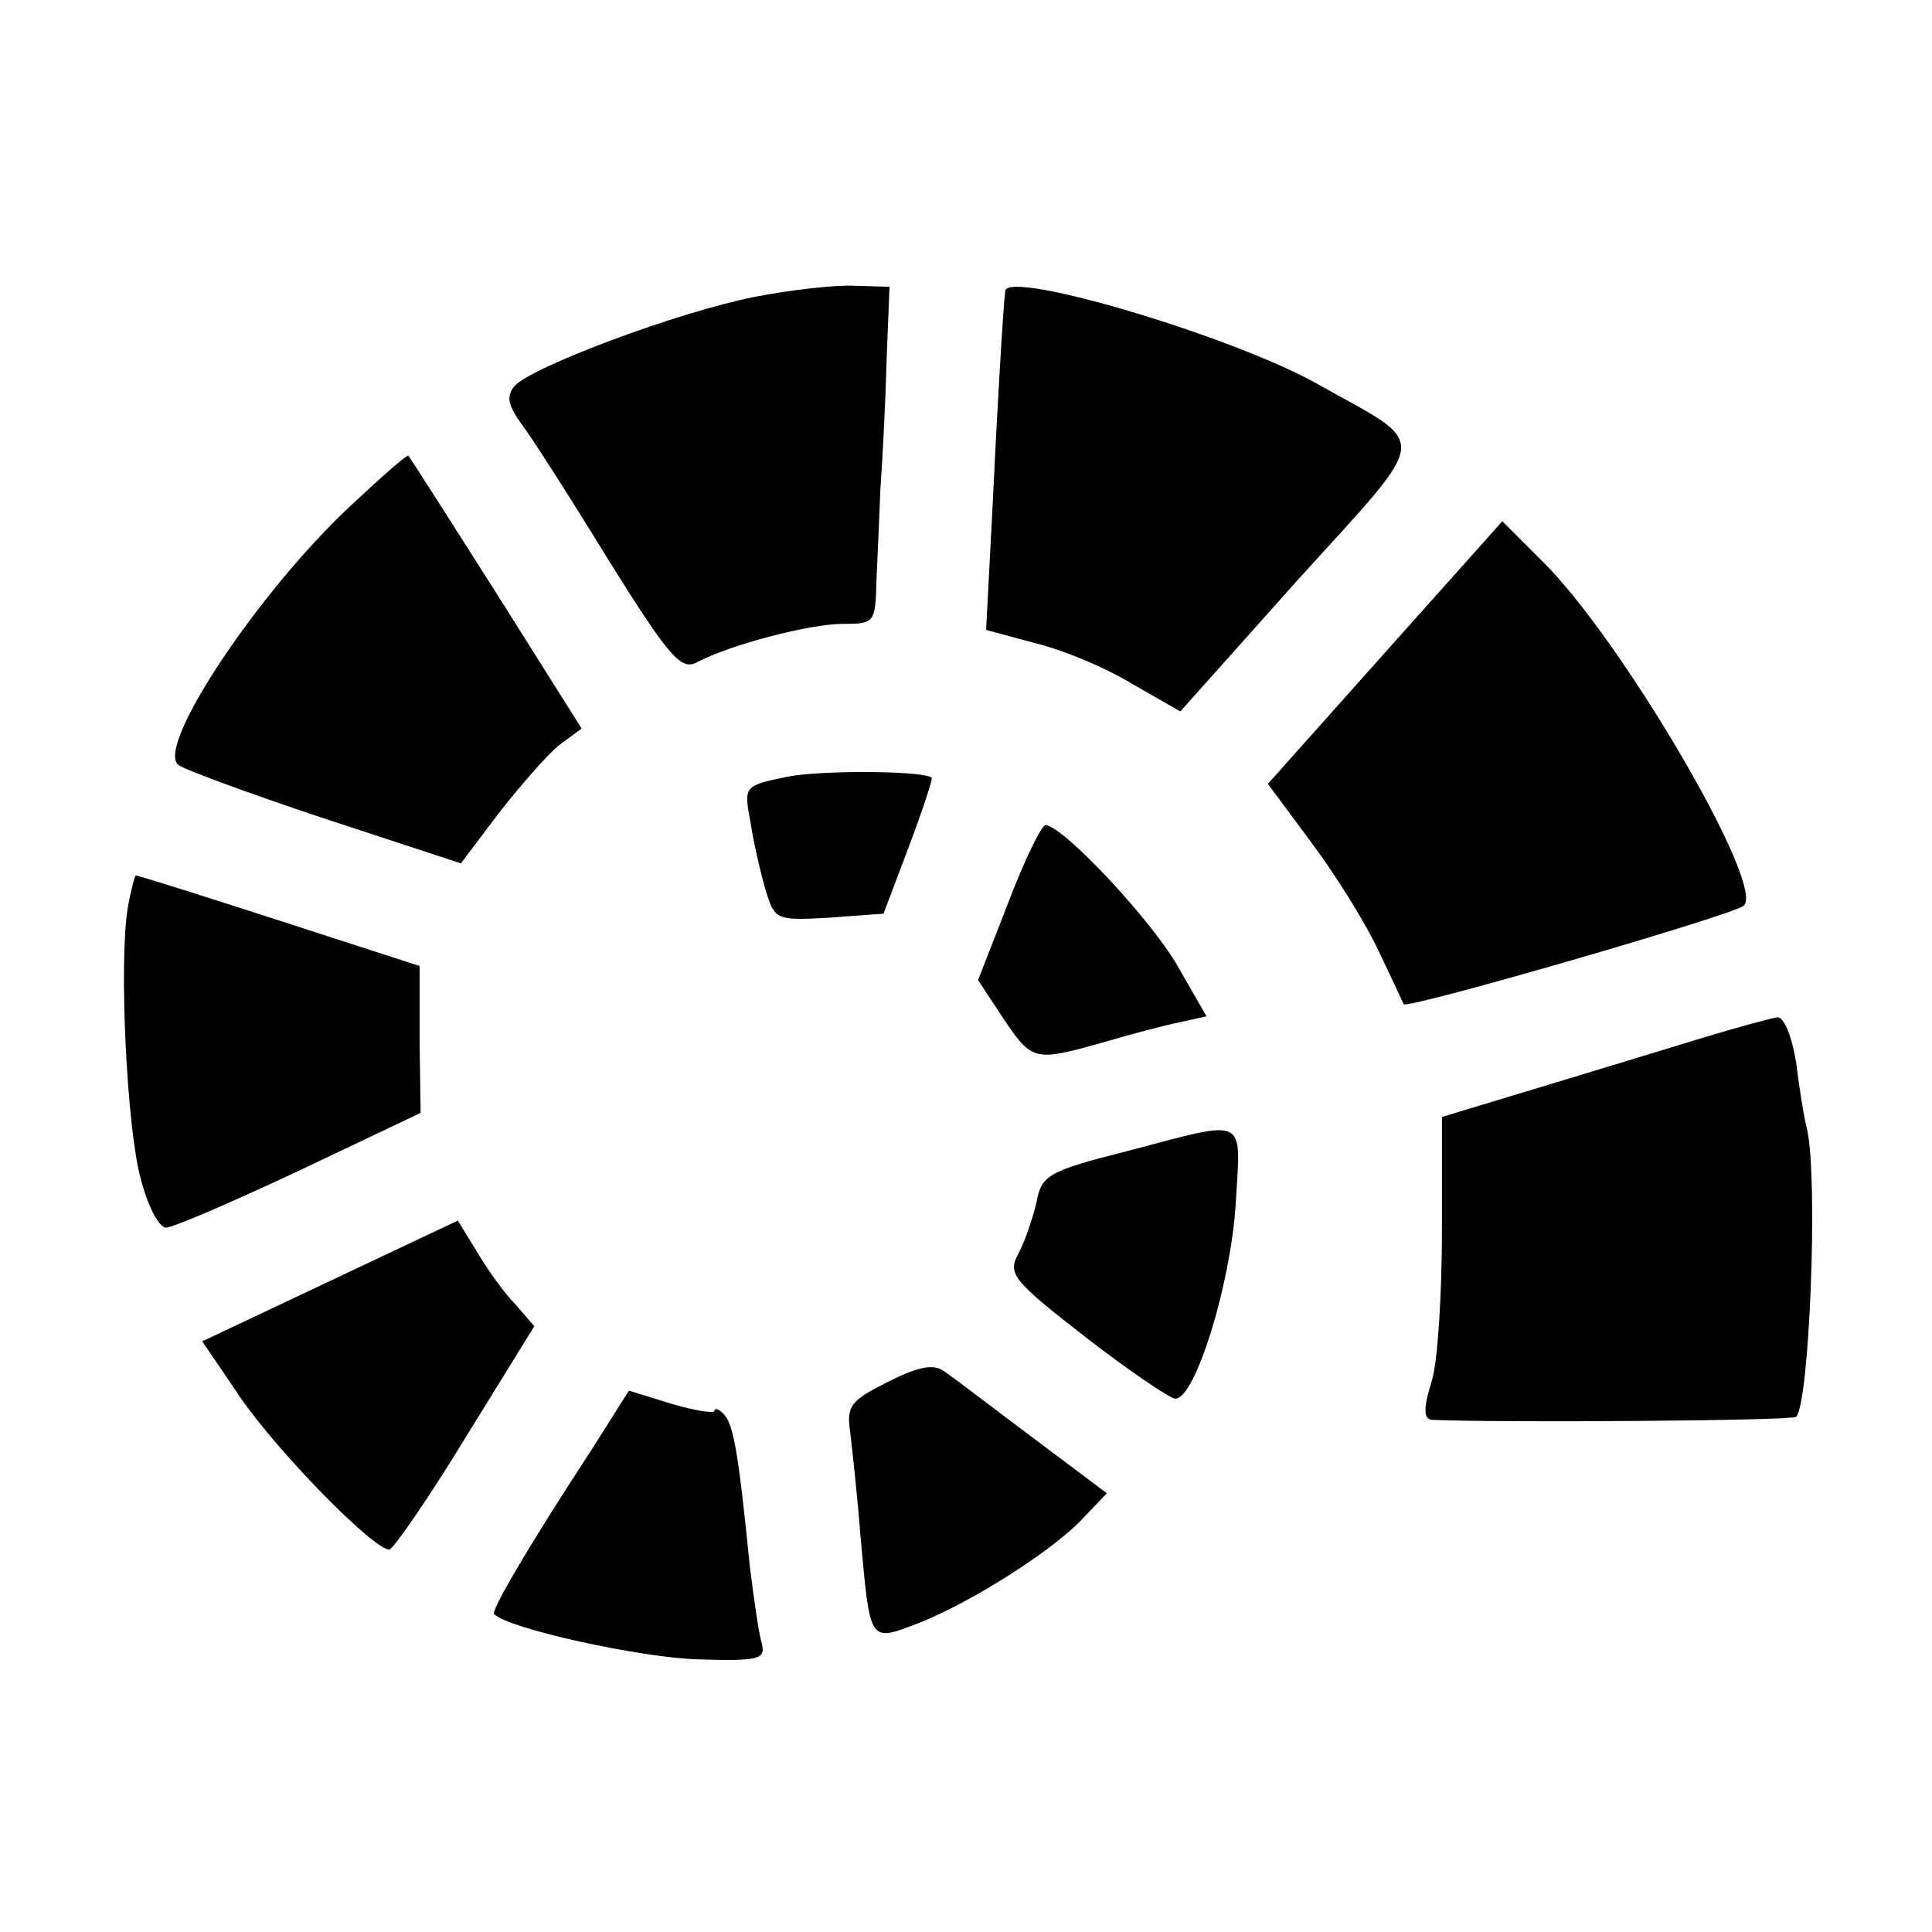
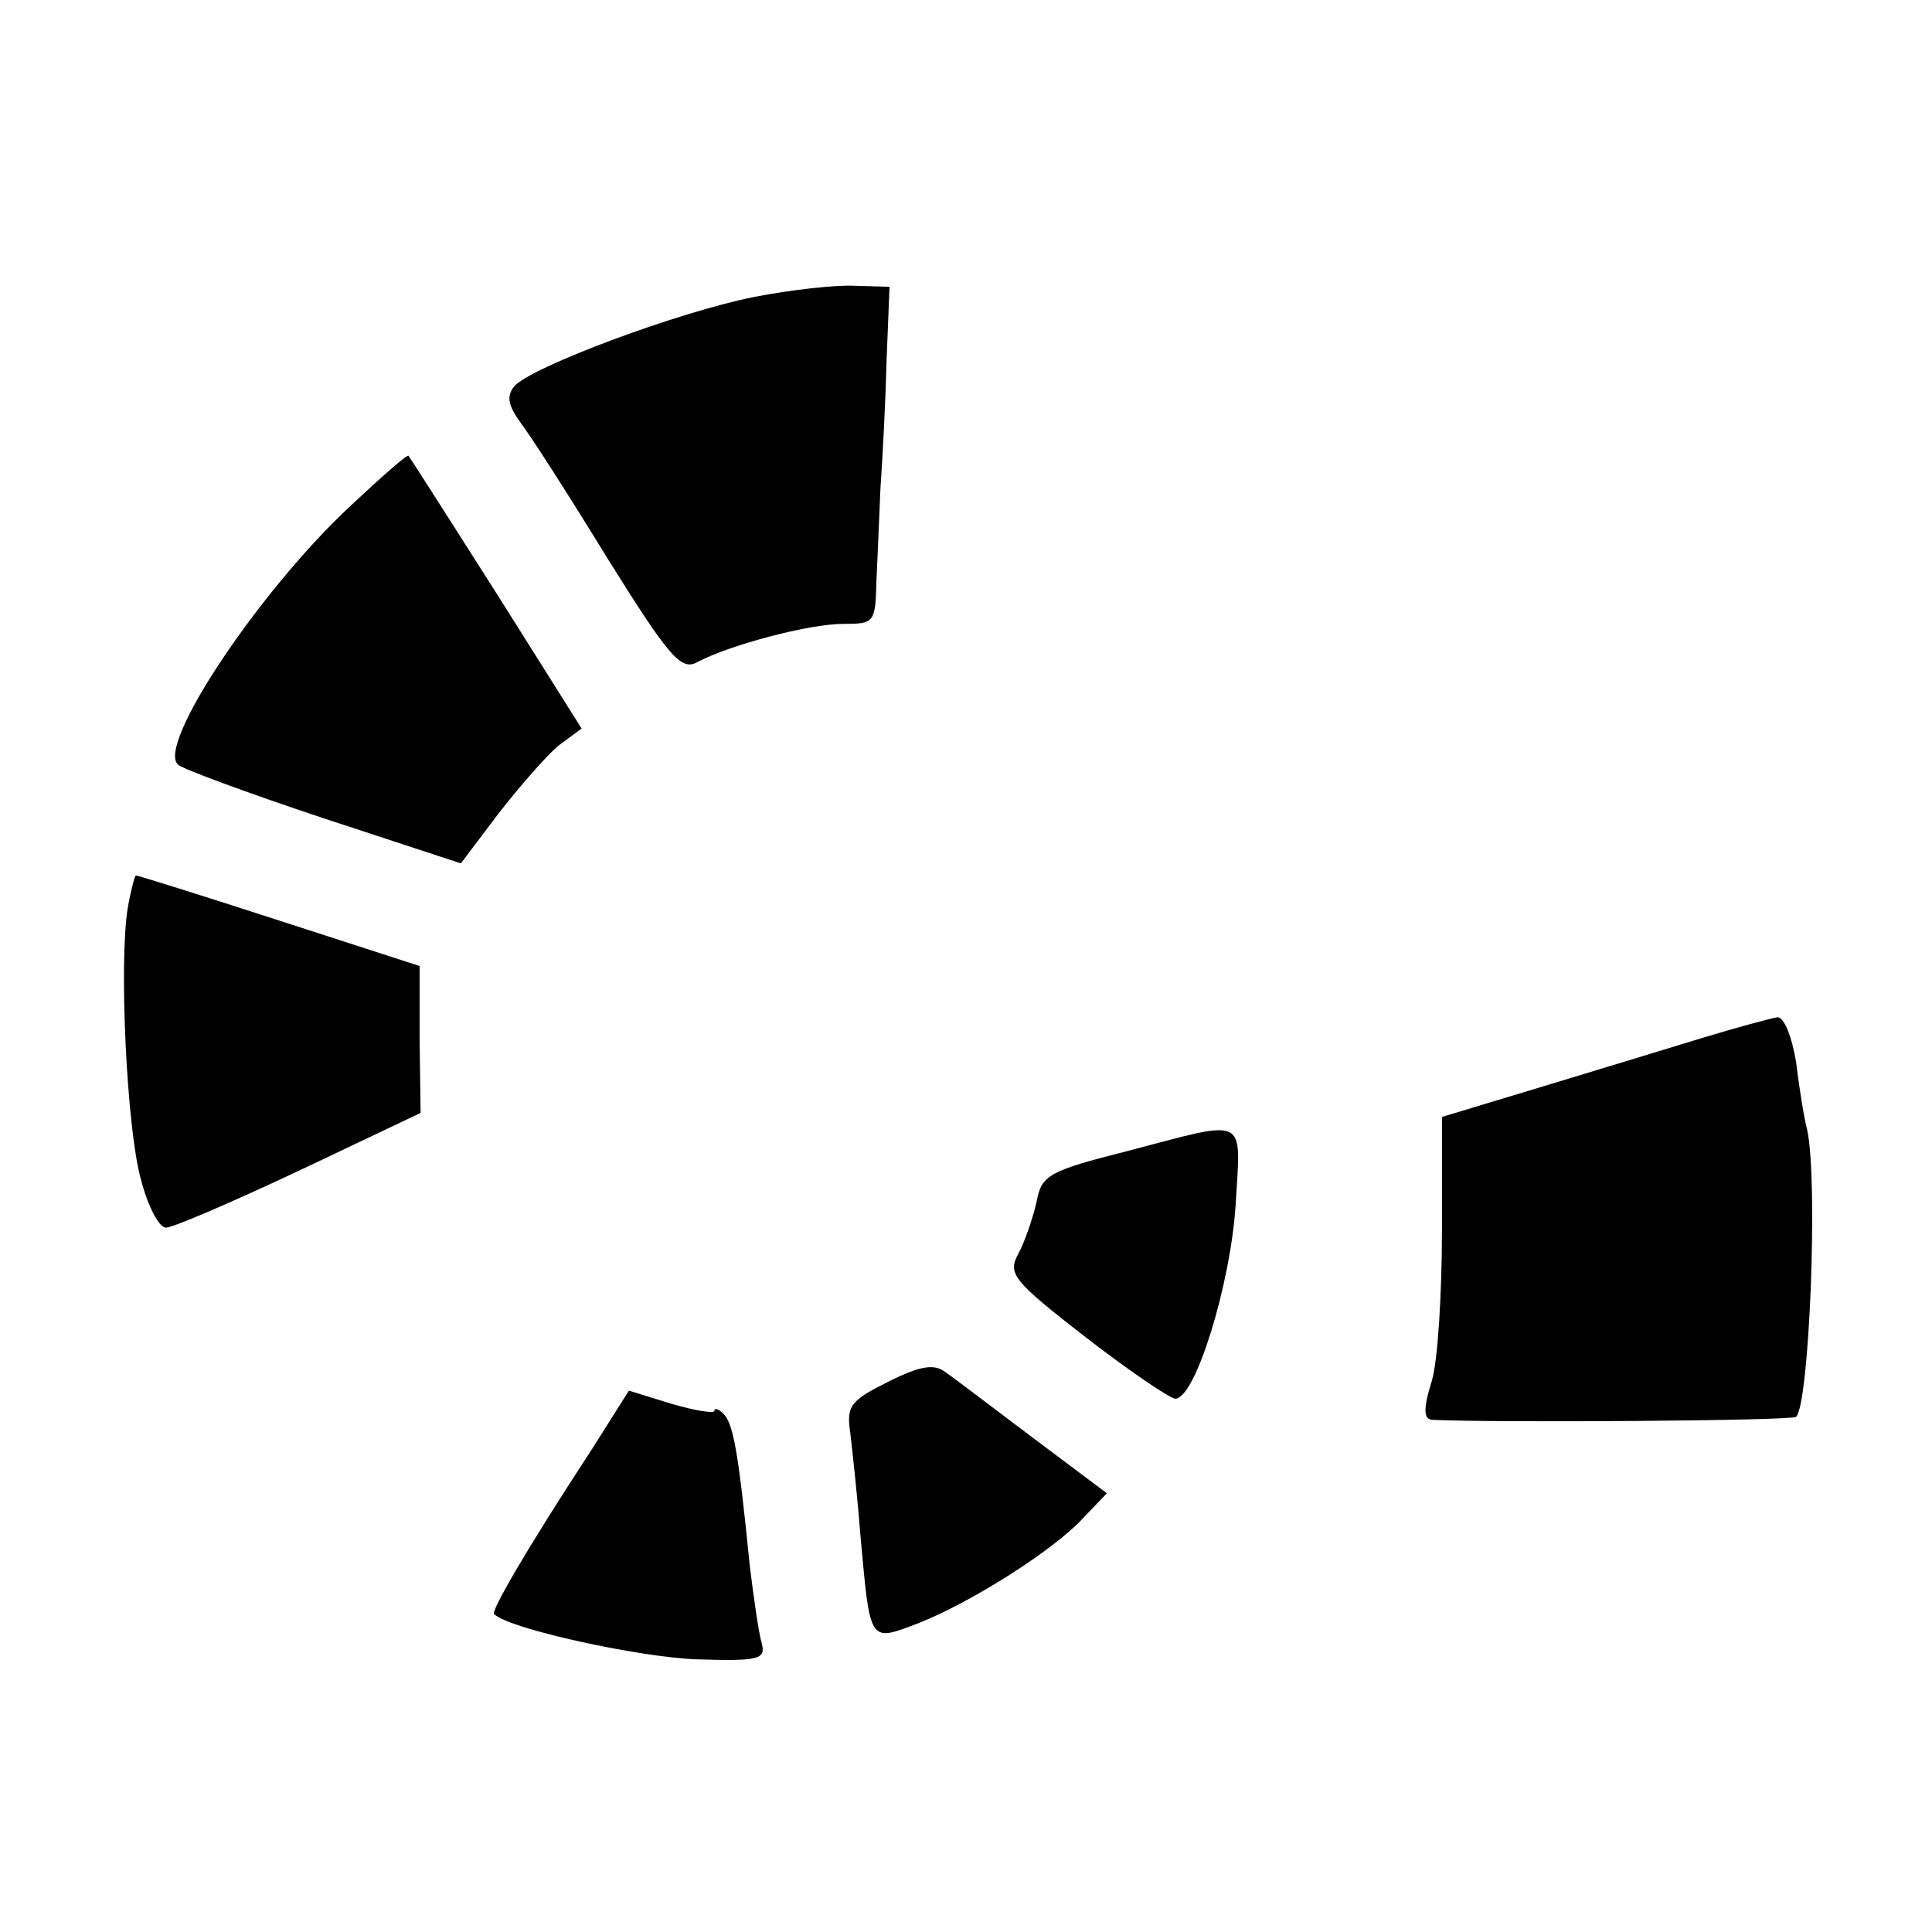
<svg xmlns="http://www.w3.org/2000/svg" version="1.0" width="192pt" height="192pt" viewBox="0 0 192 192" preserveAspectRatio="xMidYMid meet">
  <g transform="translate(0,192) scale(0.1,-0.1)" fill="#000000" stroke="none">
    <path d="M750 1625 c-76 -15 -223 -70 -239 -89 -8 -10 -6 -19 7 -37 10 -13 49 -74 87 -136 60 -96 72 -110 88 -101 32 17 111 38 145 38 31 0 32 1 33 43 1 23 3 65 4 92 2 28 5 84 6 125 l3 75 -35 1 c-18 1 -63 -4 -99 -11z" />
-     <path d="M999 1631 c-2 -16 -8 -116 -13 -222 l-6 -115 48 -13 c26 -6 70 -24 96 -40 l49 -28 117 131 c134 148 132 131 20 194 -85 48 -308 114 -311 93z" />
    <path d="M348 1417 c-91 -85 -193 -238 -171 -257 4 -4 69 -28 144 -53 l137 -45 37 49 c21 27 48 58 60 68 l23 17 -85 135 c-47 74 -86 135 -87 136 -1 2 -27 -21 -58 -50z" />
-     <path d="M1376 1271 l-116 -130 43 -58 c24 -32 54 -80 67 -108 13 -27 24 -51 25 -53 4 -5 329 89 338 98 22 20 -123 267 -201 343 l-39 39 -117 -131z" />
-     <path d="M782 1148 c-43 -9 -43 -9 -36 -46 3 -20 10 -50 15 -67 9 -29 10 -30 63 -27 l54 4 25 66 c14 37 24 68 23 69 -6 7 -109 8 -144 1z" />
-     <path d="M1002 1023 l-30 -77 25 -38 c29 -43 31 -43 99 -24 27 8 61 17 76 20 l27 6 -27 47 c-25 46 -116 143 -133 143 -4 0 -21 -35 -37 -77z" />
    <path d="M127 1018 c-9 -54 -1 -220 13 -270 7 -27 18 -48 25 -48 7 0 67 26 133 57 l120 57 -1 73 0 73 -139 45 c-77 25 -141 45 -143 45 -1 0 -5 -15 -8 -32z" />
    <path d="M1690 888 c-36 -11 -108 -33 -161 -49 l-96 -29 0 -112 c0 -62 -4 -130 -10 -150 -9 -29 -8 -38 0 -39 63 -3 359 -1 362 3 13 13 22 233 11 285 -3 11 -8 42 -11 67 -4 25 -12 46 -19 45 -6 -1 -40 -10 -76 -21z" />
    <path d="M1120 776 c-79 -20 -85 -24 -90 -51 -4 -17 -12 -40 -18 -51 -11 -20 -5 -27 67 -83 44 -34 84 -61 89 -61 20 0 55 114 60 193 5 89 14 85 -108 53z" />
-     <path d="M328 647 l-127 -60 38 -56 c38 -55 132 -151 148 -151 4 1 39 51 76 112 l68 110 -19 22 c-11 11 -28 35 -38 52 l-19 31 -127 -60z" />
    <path d="M883 547 c-38 -19 -42 -24 -38 -51 2 -17 7 -62 10 -101 10 -109 8 -107 58 -88 53 21 135 73 164 105 l23 24 -72 54 c-40 30 -79 60 -88 66 -11 9 -25 7 -57 -9z" />
    <path d="M589 481 c-68 -104 -101 -162 -98 -165 15 -15 145 -43 201 -45 63 -2 69 0 65 16 -3 10 -8 45 -12 78 -11 110 -16 140 -26 150 -5 5 -9 6 -9 3 0 -3 -19 0 -43 7 l-42 13 -36 -57z" />
  </g>
</svg>